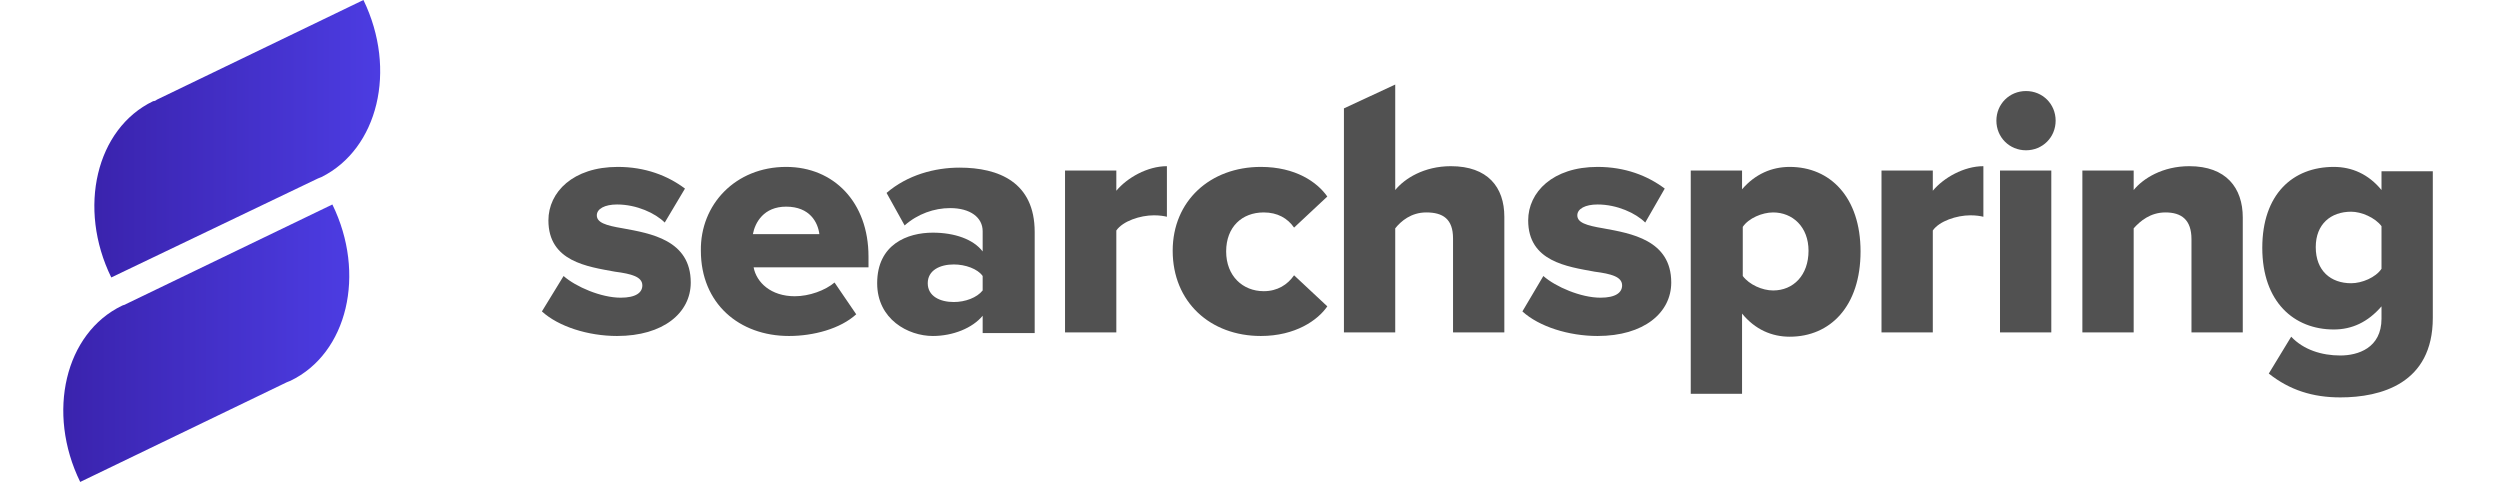
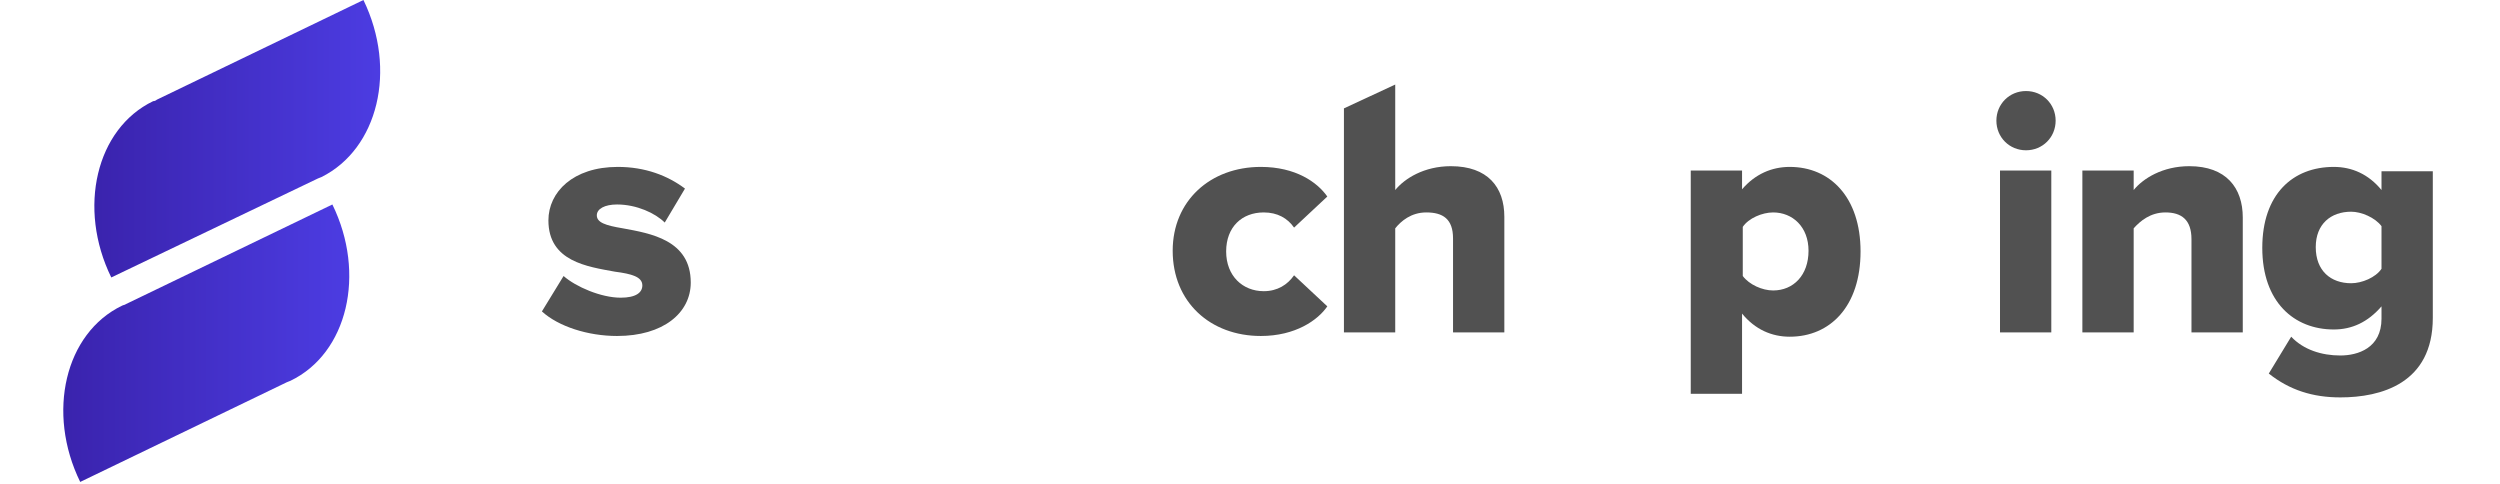
<svg xmlns="http://www.w3.org/2000/svg" width="346" height="67" viewBox="0 0 346 67" fill="none">
  <g clip-path="url(#clip0_1_799)">
    <path d="M21.7 13.8C21.6 13.9 21.4 14 21.2 14C13.3 17.8 10.7 28.8 15.4 38.4L44 24.7C44.2 24.6 44.3 24.6 44.5 24.5C52.3 20.6 55 9.7 50.3 0L21.7 13.8Z" fill="url(#paint0_linear_1_799)" />
    <path d="M17.4 42.1C17.3 42.2 17.1 42.2 16.9 42.3C9 46.1 6.4 57.1 11.1 66.7L39.7 52.9C39.9 52.8 40 52.8 40.2 52.7C48.1 48.9 50.7 37.9 46 28.3L17.4 42.1Z" fill="url(#paint1_linear_1_799)" />
    <path d="M78 38.2C79.7 39.7 83.2 41.2 85.9 41.2C88 41.2 88.9 40.5 88.9 39.5C88.9 38.3 87.4 37.9 85.1 37.6C81.3 36.9 75.9 36.2 75.9 30.5C75.9 26.6 79.3 23.1 85.5 23.1C89.3 23.1 92.4 24.3 94.8 26.1L92 30.8C90.7 29.5 88.1 28.3 85.4 28.3C83.7 28.3 82.6 28.9 82.6 29.8C82.6 30.8 83.8 31.2 86.2 31.6C90 32.3 95.6 33.2 95.6 39.1C95.6 43.3 91.8 46.5 85.4 46.5C81.4 46.5 77.3 45.2 75 43.1L78 38.2Z" fill="#515151" />
-     <path d="M108.8 23.1C115.4 23.1 120.2 28 120.2 35.5V37H104.3C104.7 39.1 106.7 41 110 41C112 41 114.2 40.2 115.5 39.1L118.5 43.5C116.3 45.5 112.6 46.5 109.2 46.5C102.3 46.5 97 42 97 34.7C96.9 28.3 101.8 23.1 108.8 23.1ZM104.2 32.4H113.4C113.2 30.8 112.1 28.6 108.8 28.6C105.7 28.6 104.5 30.8 104.2 32.4Z" fill="#515151" />
-     <path d="M136 43.7C134.6 45.4 131.9 46.5 129.1 46.5C125.7 46.5 121.4 44.2 121.4 39.2C121.4 33.8 125.6 32.2 129.1 32.2C132.1 32.2 134.7 33.1 136 34.8V32C136 30.1 134.3 28.8 131.5 28.8C129.3 28.8 127 29.6 125.2 31.2L122.7 26.7C125.6 24.2 129.4 23.2 132.8 23.2C138.2 23.2 143.2 25.2 143.2 32.1V46.1H136V43.7ZM136 38.2C135.3 37.2 133.6 36.6 132 36.6C130.1 36.6 128.4 37.4 128.4 39.2C128.4 41 130.1 41.8 132 41.8C133.6 41.8 135.2 41.2 136 40.2V38.2Z" fill="#515151" />
-     <path d="M147.4 23.6H154.5V26.4C156 24.6 158.8 23 161.5 23V30C161.1 29.9 160.5 29.8 159.7 29.8C157.8 29.8 155.4 30.6 154.5 31.9V46H147.4V23.6Z" fill="#515151" />
    <path d="M174.5 23.1C179.3 23.1 182.3 25.2 183.7 27.2L179.1 31.5C178.2 30.2 176.8 29.4 174.9 29.4C171.9 29.4 169.7 31.4 169.7 34.8C169.7 38.2 172 40.3 174.9 40.3C176.8 40.3 178.2 39.4 179.1 38.1L183.7 42.4C182.4 44.3 179.3 46.5 174.5 46.5C167.5 46.5 162.3 41.8 162.3 34.7C162.3 27.8 167.5 23.1 174.5 23.1Z" fill="#515151" />
    <path d="M201.1 33C201.1 30.3 199.7 29.4 197.4 29.4C195.3 29.4 193.9 30.6 193.1 31.6V46H186V15L193.1 11.7V26.3C194.4 24.7 197.1 23 200.8 23C205.9 23 208.2 25.9 208.2 30V46H201.1V33Z" fill="#515151" />
-     <path d="M213.6 38.2C215.3 39.7 218.8 41.2 221.5 41.2C223.6 41.2 224.5 40.5 224.5 39.5C224.5 38.3 223 37.9 220.7 37.6C216.9 36.9 211.5 36.2 211.5 30.5C211.5 26.6 214.9 23.1 221.1 23.1C224.9 23.1 228 24.3 230.4 26.1L227.7 30.8C226.4 29.5 223.8 28.3 221.1 28.3C219.4 28.3 218.3 28.9 218.3 29.8C218.3 30.8 219.5 31.2 221.9 31.6C225.7 32.3 231.3 33.2 231.3 39.1C231.3 43.3 227.5 46.5 221.1 46.5C217.1 46.5 213 45.2 210.7 43.1L213.6 38.2Z" fill="#515151" />
    <path d="M234 54.5V23.6H241.1V26.2C242.9 24.1 245.2 23.1 247.7 23.1C253.3 23.1 257.5 27.3 257.5 34.8C257.5 42.4 253.3 46.6 247.7 46.6C245.2 46.6 242.9 45.6 241.1 43.4V54.5H234ZM245.4 29.4C243.9 29.4 242 30.2 241.2 31.4V38.2C242.1 39.4 243.9 40.2 245.4 40.2C248.2 40.2 250.3 38.1 250.3 34.7C250.3 31.4 248.1 29.4 245.4 29.4Z" fill="#515151" />
-     <path d="M260.4 23.6H267.5V26.4C269 24.6 271.8 23 274.5 23V30C274.1 29.9 273.5 29.8 272.7 29.8C270.8 29.8 268.4 30.6 267.5 31.9V46H260.4V23.6Z" fill="#515151" />
    <path d="M276.3 16.7C276.3 14.4 278.1 12.6 280.4 12.6C282.7 12.6 284.5 14.4 284.5 16.7C284.5 19 282.7 20.8 280.4 20.8C278.1 20.8 276.3 19 276.3 16.7ZM276.8 23.6H283.9V46H276.8V23.6Z" fill="#515151" />
    <path d="M303.3 33.1C303.3 30.4 301.9 29.4 299.7 29.4C297.6 29.4 296.2 30.6 295.3 31.6V46H288.2V23.6H295.3V26.3C296.6 24.7 299.3 23 303 23C308.1 23 310.4 26 310.4 30.1V46H303.3V33.1Z" fill="#515151" />
    <path d="M317.1 46.6C318.8 48.4 321.3 49.2 323.9 49.2C326.3 49.2 329.6 48.2 329.6 44.1V42.4C327.7 44.6 325.5 45.6 323 45.6C317.5 45.6 313.1 41.8 313.1 34.3C313.1 26.9 317.3 23.1 323 23.1C325.5 23.1 327.8 24.1 329.6 26.3V23.7H336.7V44C336.7 53.1 329.5 55 323.9 55C320.1 55 316.9 54 314 51.7L317.1 46.6ZM329.6 31.3C328.7 30.1 326.8 29.3 325.4 29.3C322.6 29.3 320.5 31 320.5 34.2C320.5 37.5 322.6 39.2 325.4 39.2C326.9 39.2 328.8 38.4 329.6 37.2V31.3Z" fill="#515151" />
  </g>
  <defs>
    <linearGradient id="paint0_linear_1_799" x1="13.051" y1="19.24" x2="52.6" y2="19.24" gradientUnits="userSpaceOnUse">
      <stop stop-color="#3A23AD" />
      <stop offset="1" stop-color="#4C3CE2" />
    </linearGradient>
    <linearGradient id="paint1_linear_1_799" x1="8.801" y1="47.49" x2="48.346" y2="47.49" gradientUnits="userSpaceOnUse">
      <stop stop-color="#3A23AD" />
      <stop offset="1" stop-color="#4C3CE2" />
    </linearGradient>
    <clipPath id="clip0_1_799">
      <rect width="345.5" height="66.7" fill="white" />
    </clipPath>
  </defs>
</svg>